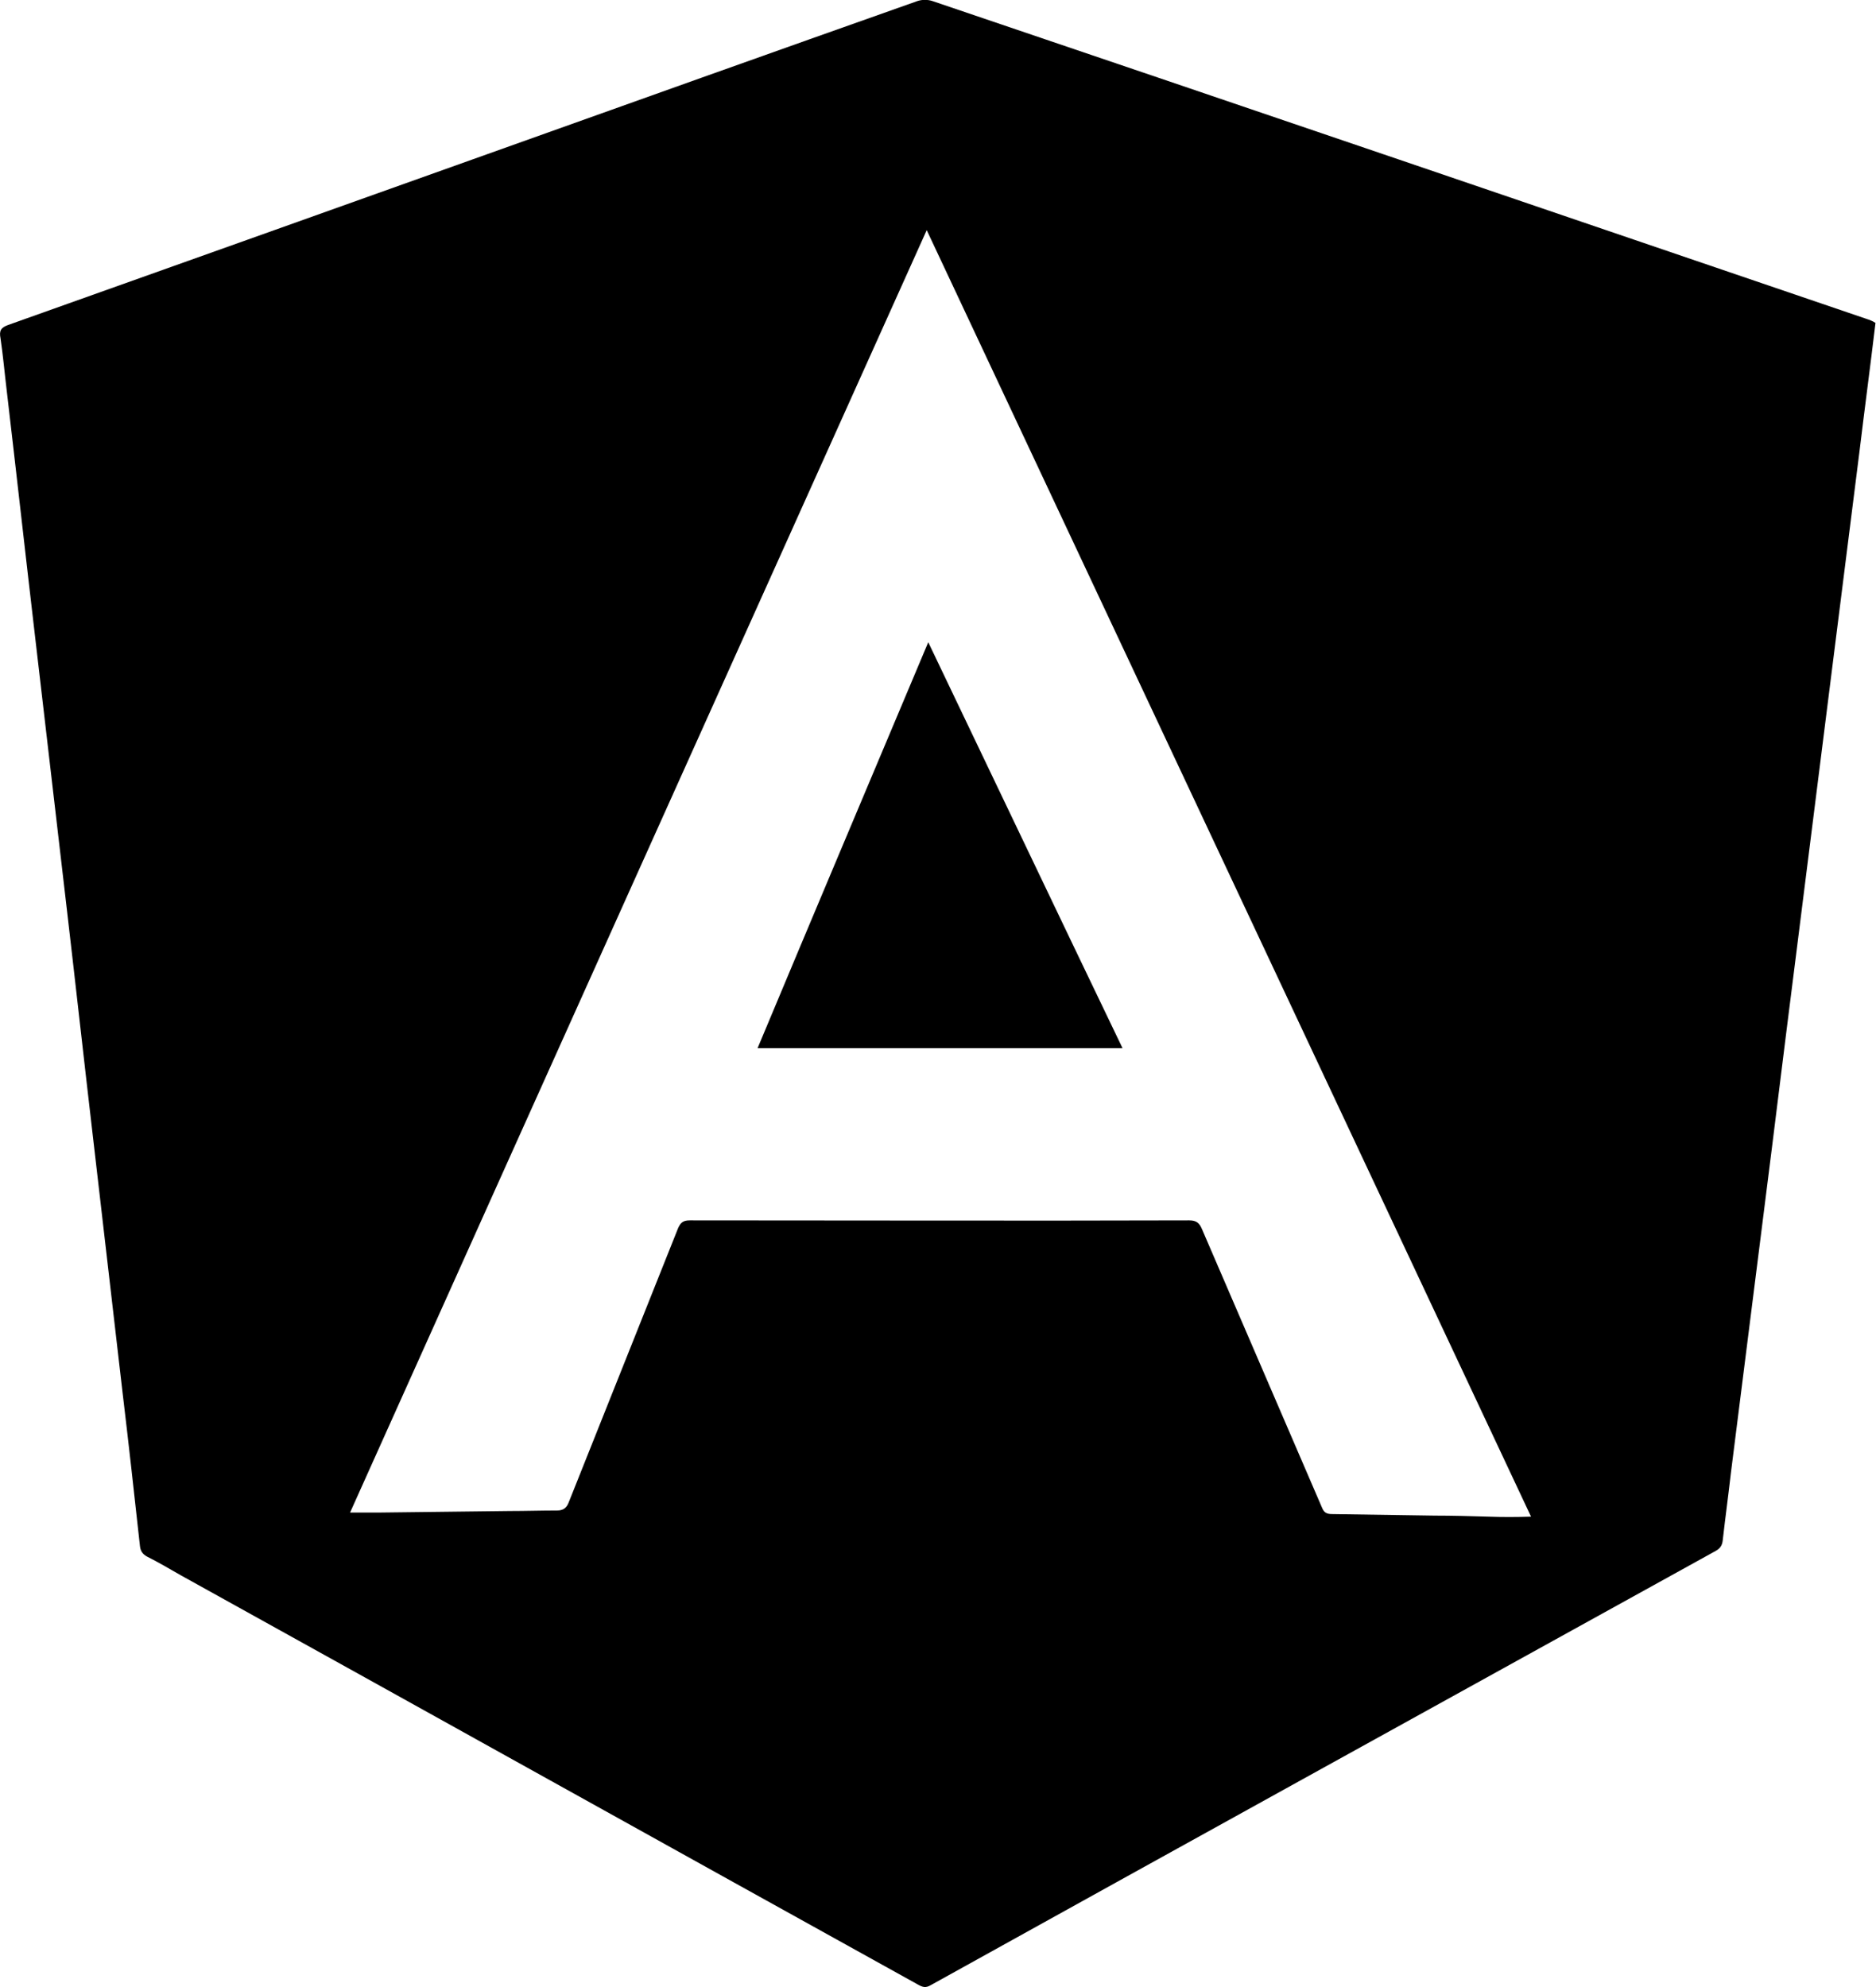
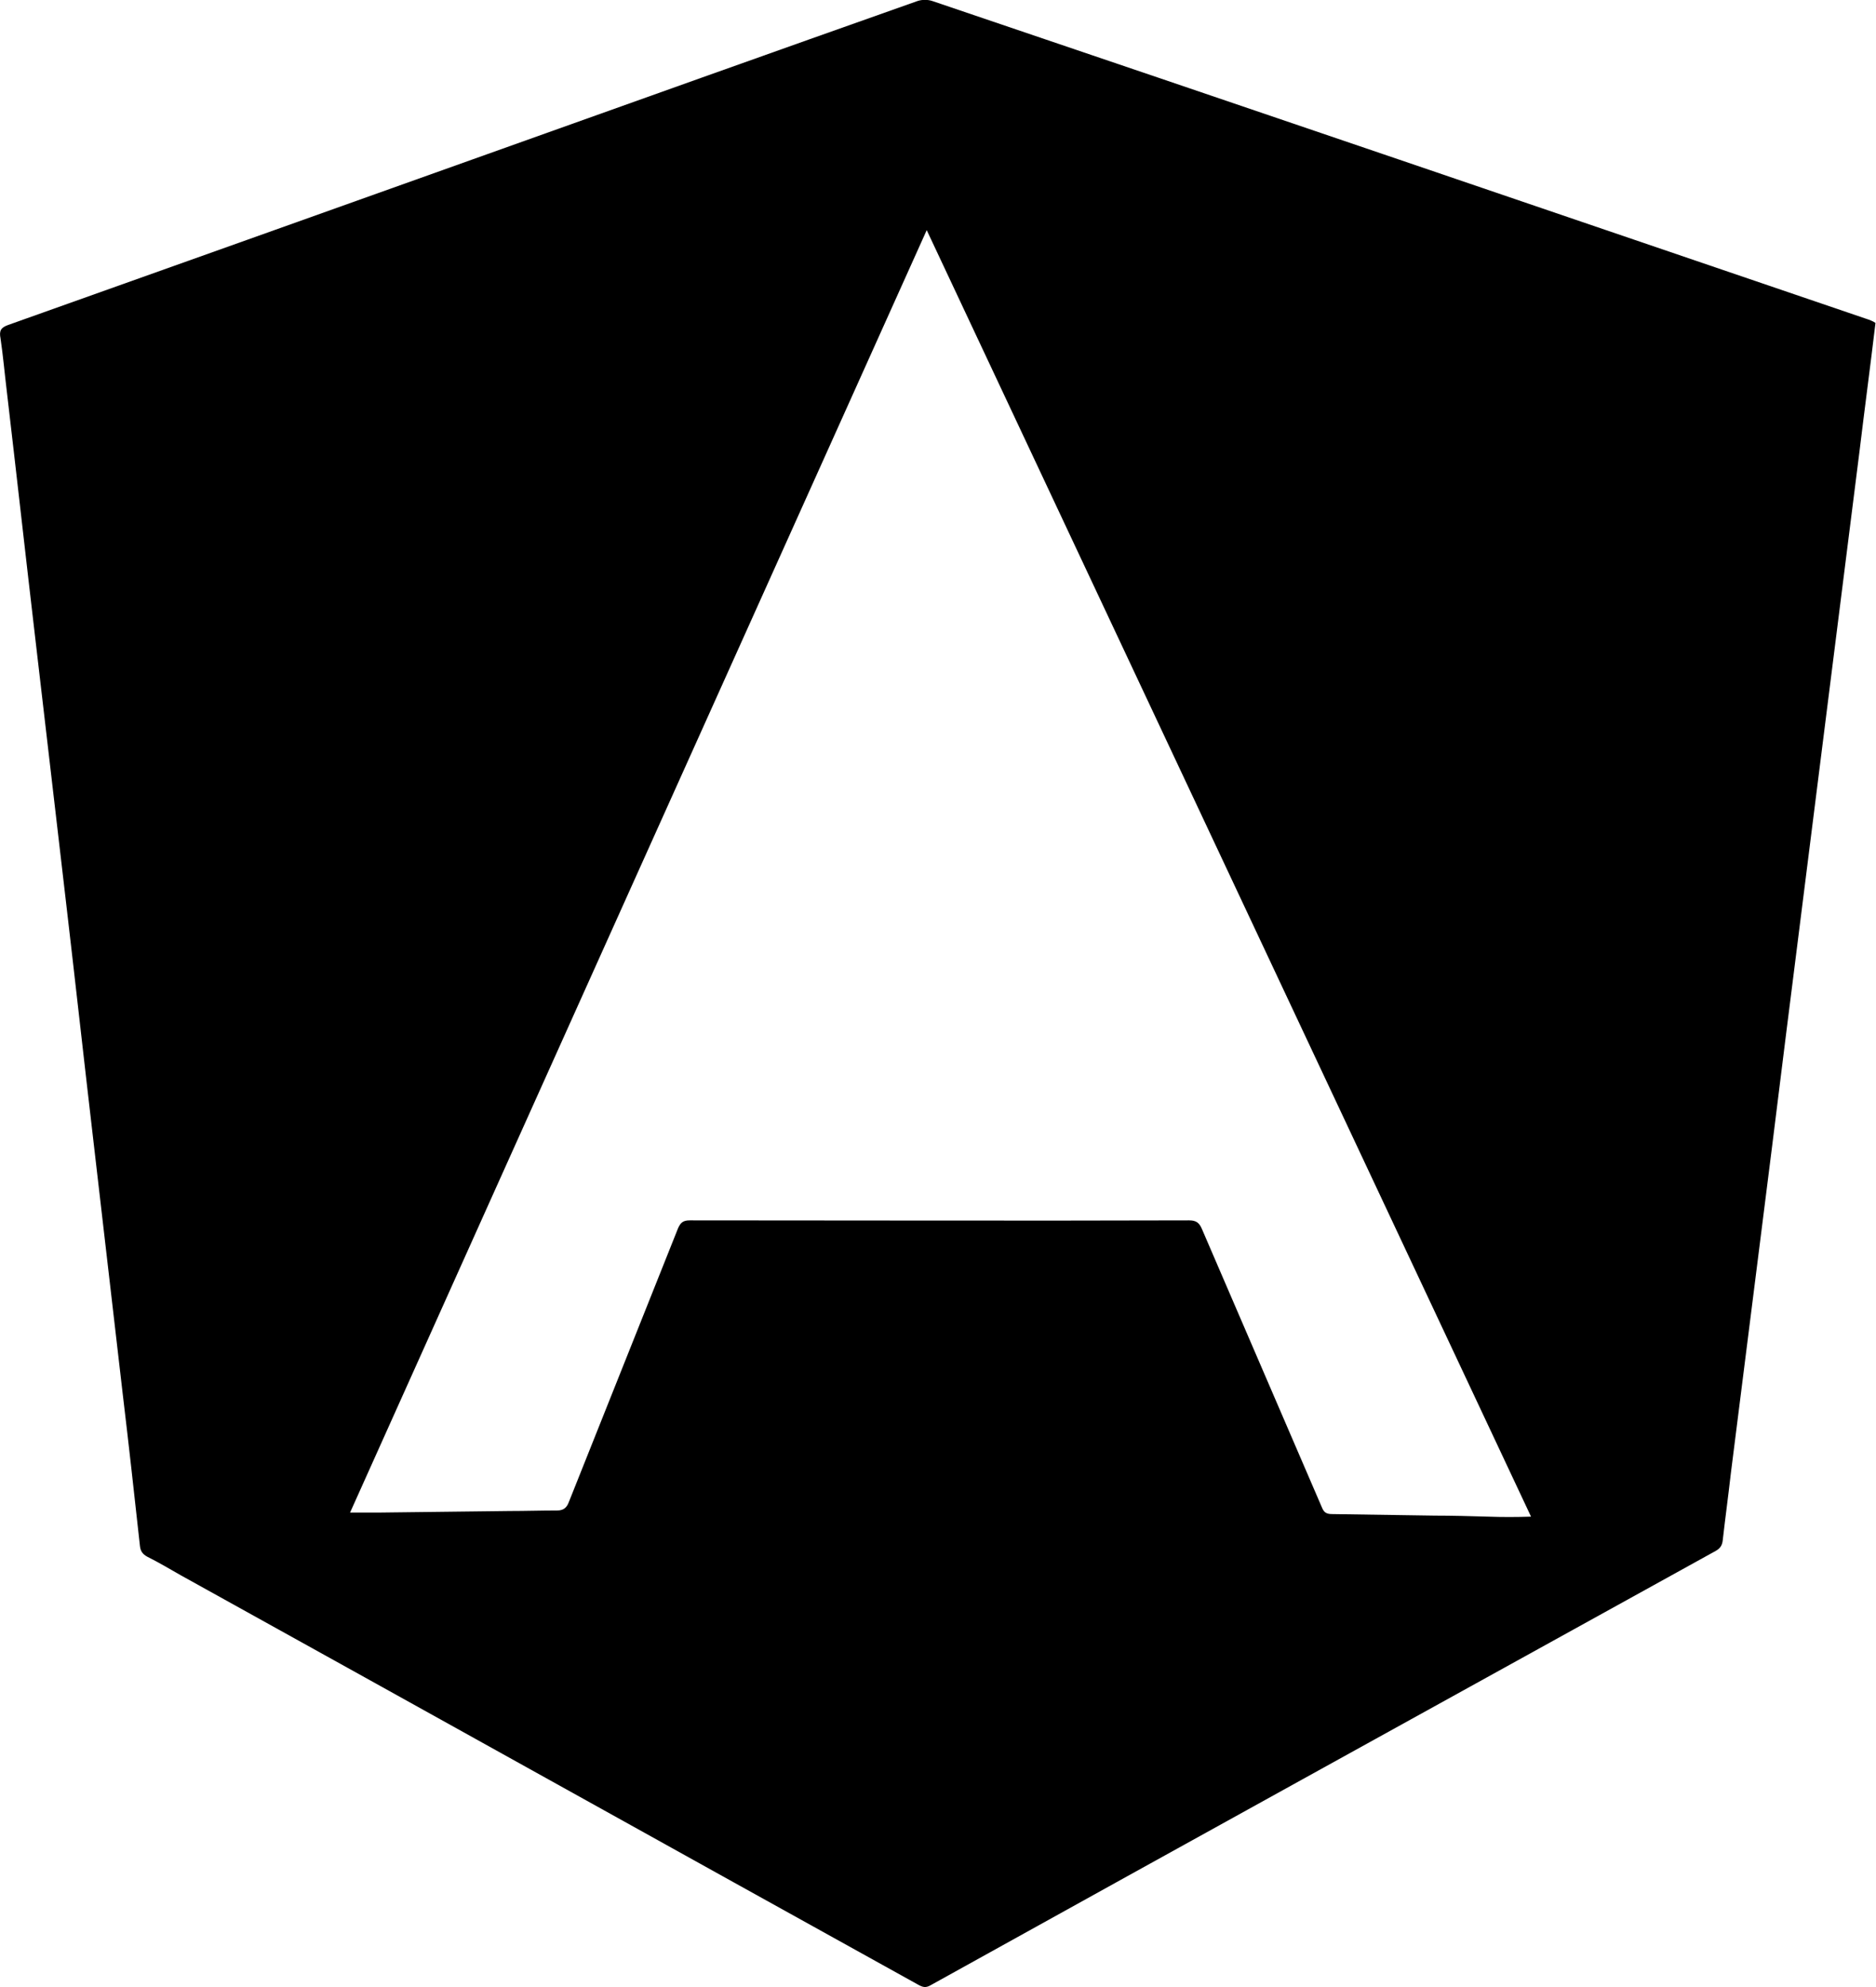
<svg xmlns="http://www.w3.org/2000/svg" x="0px" y="0px" width="36.6px" height="38.76px" viewBox="0 0 36.6 38.76" style="overflow:visible;enable-background:new 0 0 36.6 38.76;" xml:space="preserve">
  <path d="M36.41,6.22c-6.07-2.07-12.14-4.14-18.22-6.2c-0.09-0.03-0.2-0.03-0.29,0c-2.8,0.99-5.6,1.99-8.4,2.99 C6.39,4.12,3.28,5.23,0.16,6.34C0.02,6.39-0.02,6.45,0.01,6.6c0.05,0.34,0.08,0.68,0.12,1.01c0.19,1.62,0.37,3.24,0.56,4.86 c0.2,1.72,0.4,3.43,0.6,5.15c0.18,1.54,0.35,3.08,0.53,4.62c0.19,1.64,0.38,3.28,0.57,4.92c0.12,1,0.23,2,0.34,3 c0.01,0.1,0.05,0.16,0.14,0.21c0.22,0.11,0.44,0.24,0.65,0.36c4.8,2.66,9.59,5.33,14.39,7.99c0.09,0.05,0.15,0.07,0.25,0.01 c5.1-2.83,10.21-5.65,15.31-8.47c0.09-0.05,0.13-0.11,0.14-0.21c0.05-0.44,0.11-0.88,0.16-1.32c0.22-1.74,0.44-3.49,0.66-5.23 c0.19-1.49,0.37-2.98,0.56-4.47c0.23-1.83,0.46-3.66,0.69-5.48c0.2-1.59,0.4-3.17,0.6-4.76c0.1-0.83,0.21-1.65,0.31-2.49 C36.53,6.26,36.47,6.24,36.41,6.22z M29.03,29.59c-0.35-0.01-0.69-0.02-1.04-0.02c-0.67-0.01-1.33-0.02-2-0.03 c-0.11,0-0.16-0.03-0.2-0.13c-0.78-1.81-1.56-3.62-2.34-5.43c-0.05-0.12-0.11-0.17-0.25-0.17c-3.25,0.01-6.49,0-9.74,0 c-0.13,0-0.18,0.04-0.23,0.15c-0.71,1.78-1.42,3.56-2.13,5.34c-0.04,0.11-0.1,0.17-0.23,0.17c-0.31,0-0.62,0.01-0.93,0.01 c-0.84,0.01-1.68,0.02-2.51,0.03c-0.19,0-0.38,0-0.6,0c3.74-8.33,7.49-16.66,11.25-25.02c3.94,8.39,7.86,16.73,11.79,25.1 C29.58,29.6,29.3,29.6,29.03,29.59z">				  </path>
-   <path d="M21.9,20.45c-1.27-2.64-2.52-5.27-3.79-7.92c-1.12,2.66-2.23,5.29-3.33,7.92 C17.16,20.45,19.52,20.45,21.9,20.45z">				  </path>
</svg>